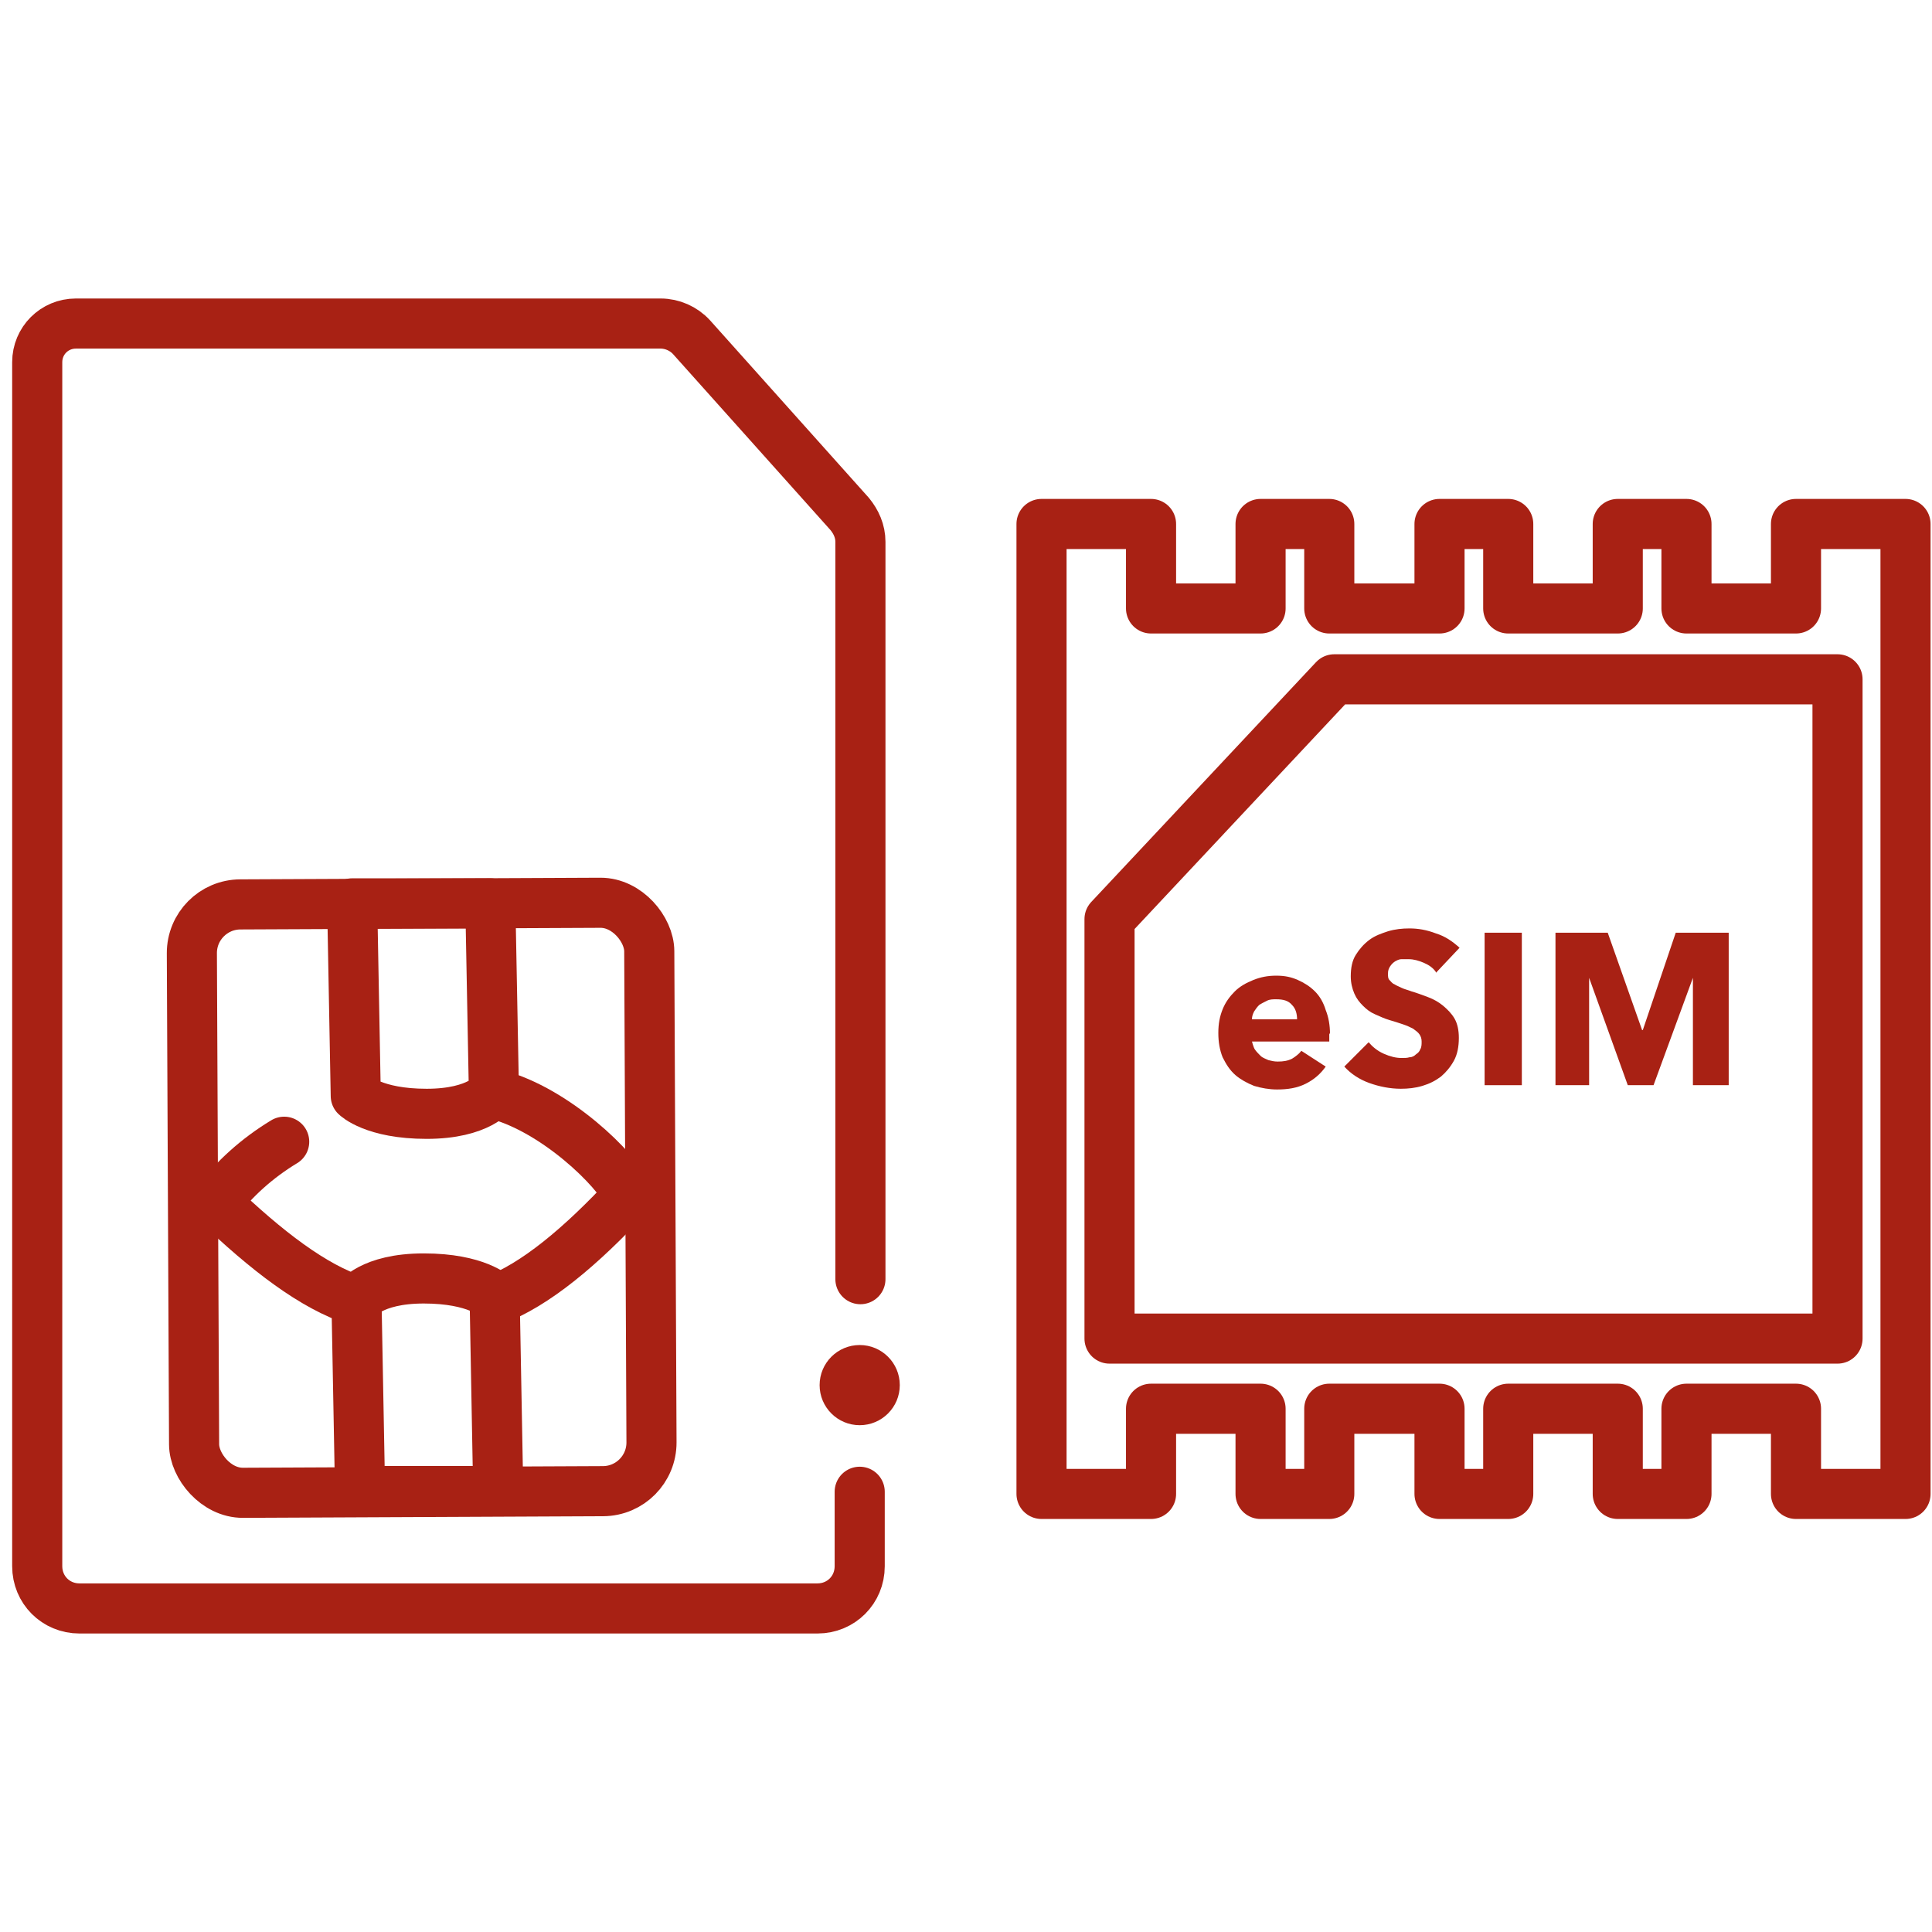
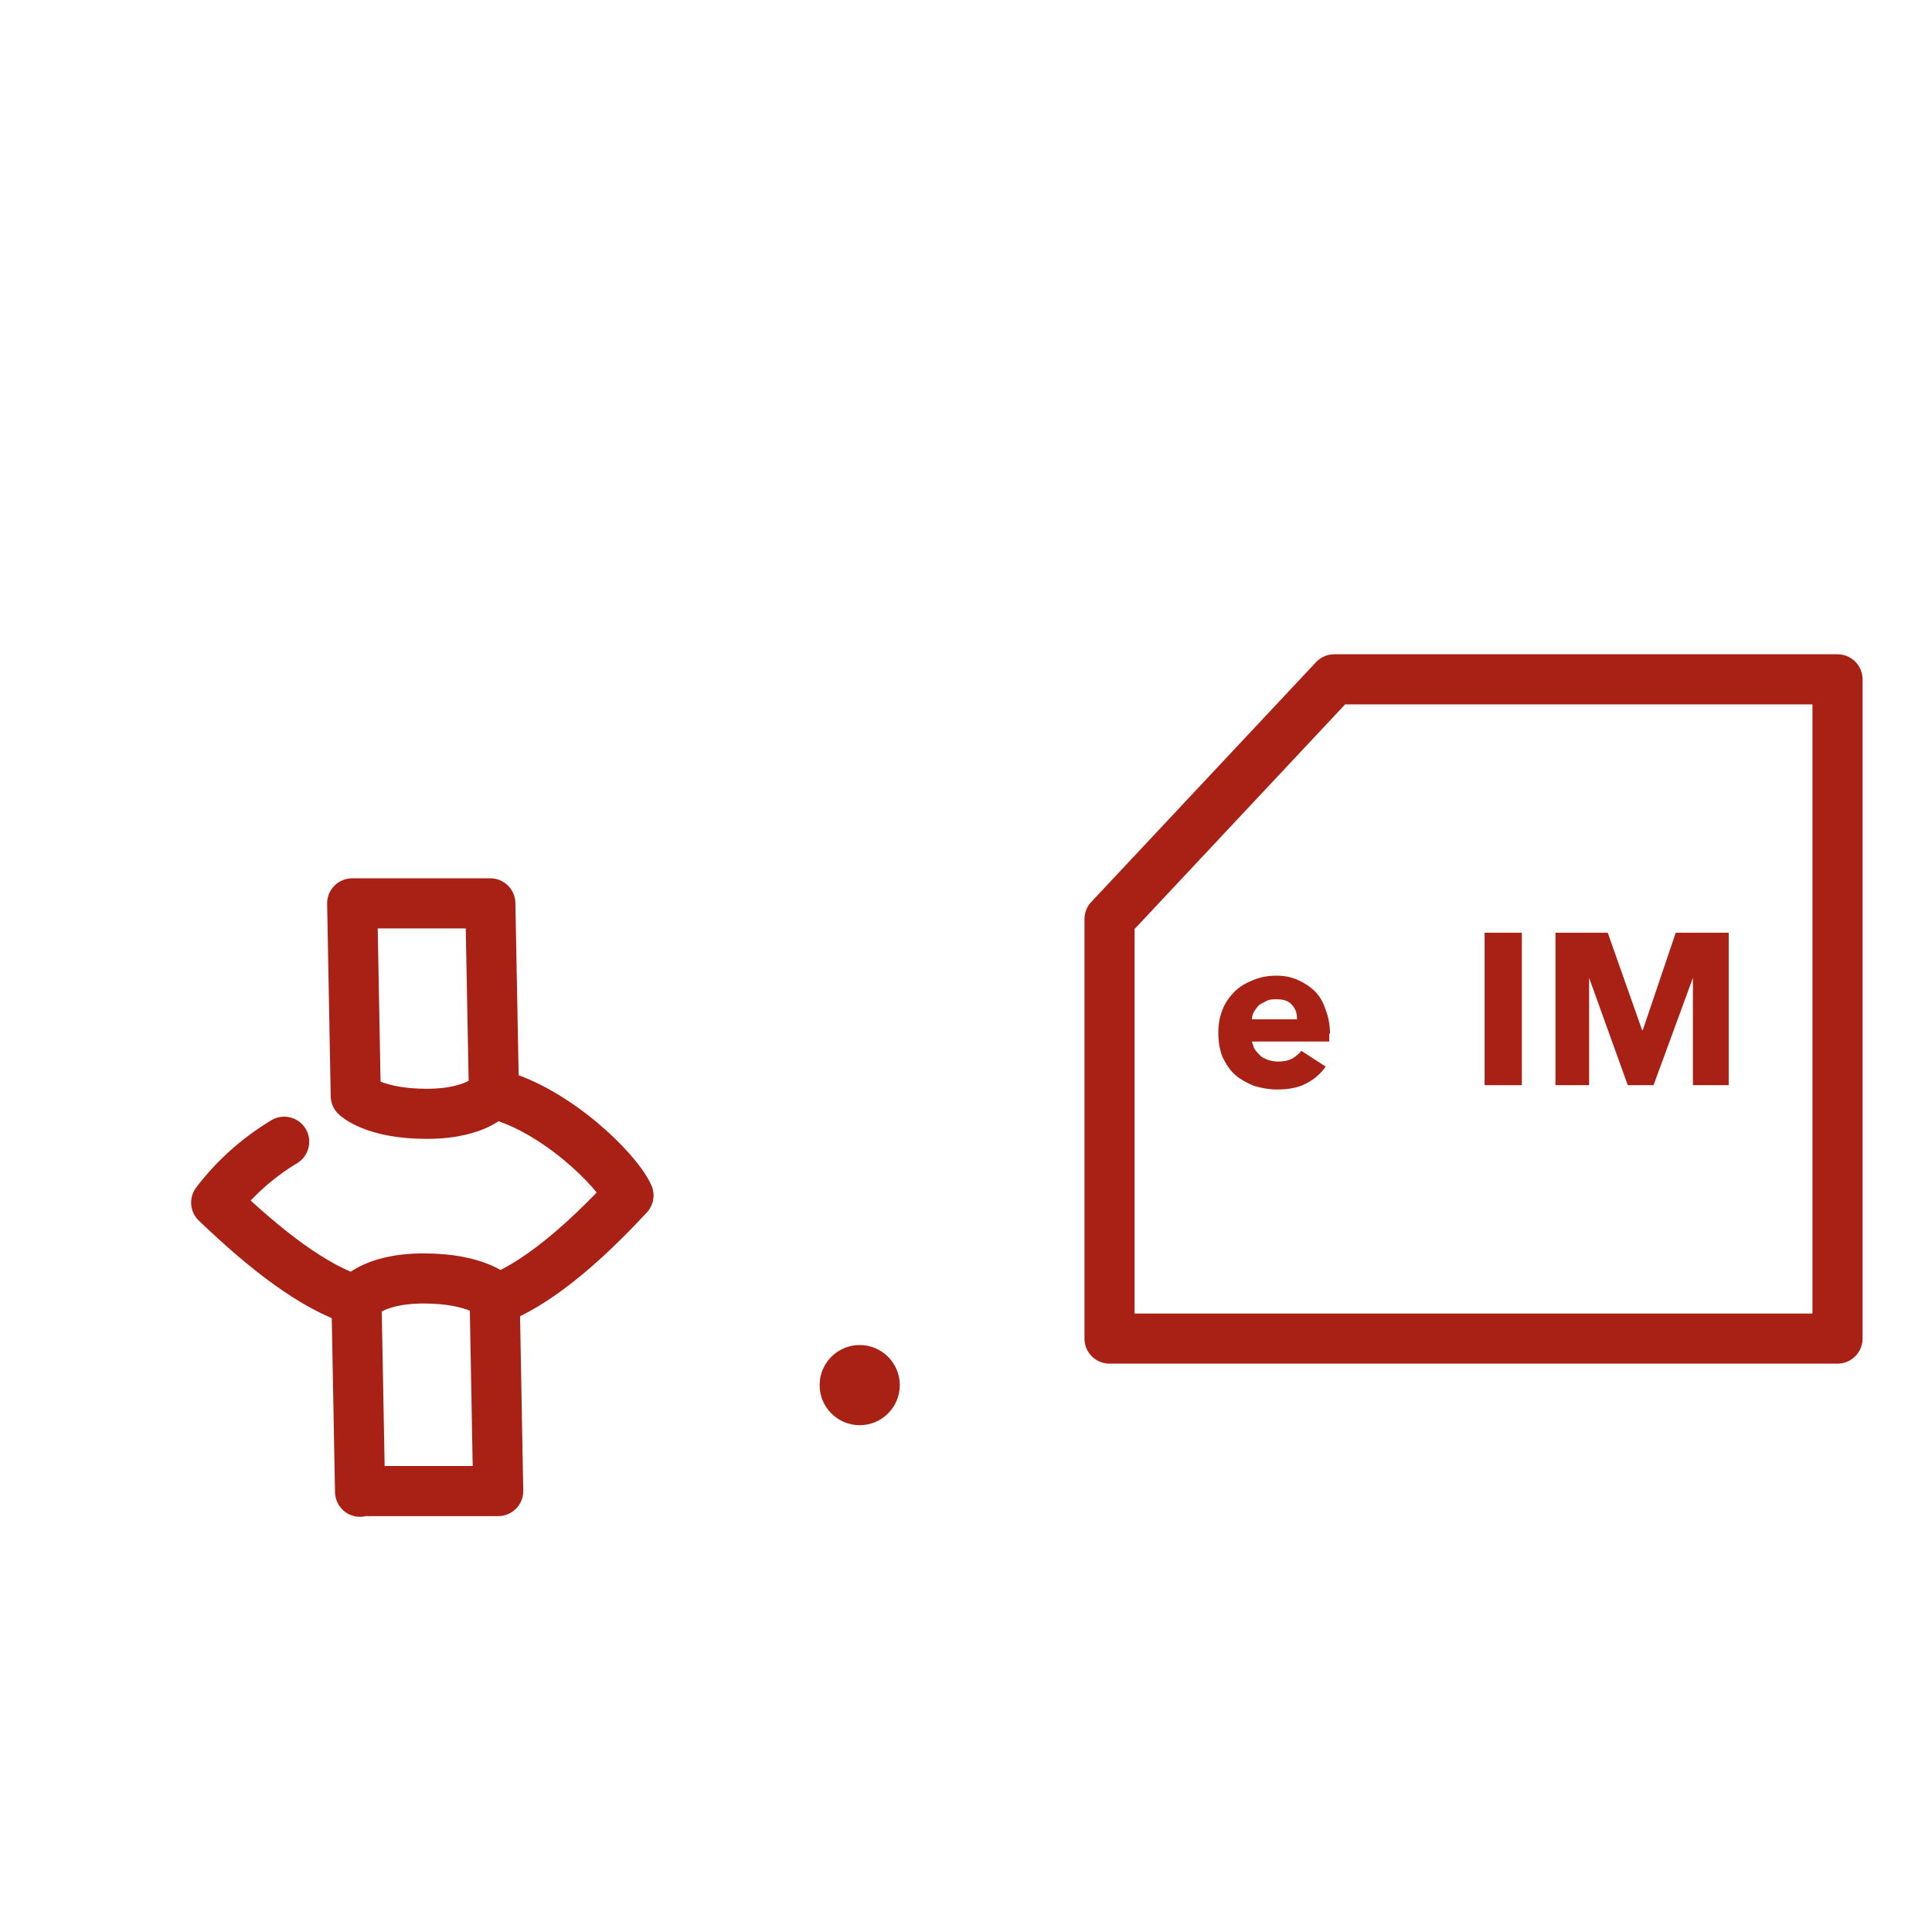
<svg xmlns="http://www.w3.org/2000/svg" viewBox="0 0 26.99 26.99" data-name="Layer 1" id="Layer_1">
  <defs>
    <style>
      .cls-1 {
        fill: #a82114;
      }

      .cls-2 {
        fill: none;
        stroke: #a82114;
        stroke-linecap: round;
        stroke-linejoin: round;
        stroke-width: .7px;
      }
    </style>
  </defs>
  <g>
-     <polygon points="25.09 7.32 25.09 8.5 23.56 8.5 23.56 7.32 22.6 7.32 22.6 8.5 21.07 8.5 21.07 7.32 20.11 7.32 20.11 8.5 18.57 8.5 18.57 7.32 17.61 7.32 17.61 8.5 16.08 8.5 16.08 7.32 14.55 7.32 14.55 8.5 14.55 19.68 14.55 20.87 16.08 20.87 16.08 19.68 17.61 19.68 17.61 20.87 18.57 20.87 18.57 19.68 20.11 19.68 20.11 20.87 21.07 20.87 21.07 19.68 22.6 19.68 22.6 20.87 23.56 20.87 23.56 19.68 25.09 19.68 25.09 20.87 26.62 20.87 26.62 19.68 26.62 8.5 26.62 7.32 25.09 7.32" class="cls-2" />
    <polygon points="25.67 18.7 15.5 18.7 15.5 12.84 18.64 9.49 25.67 9.49 25.67 18.7" class="cls-2" />
    <g>
      <path d="M18.57,14.43v.06s0,.04,0,.06h-1.08s.02.08.04.11c.02.03.05.06.08.09.03.03.07.04.11.06.04.01.08.02.13.02.08,0,.14-.01.2-.04.05-.03.1-.07.13-.11l.34.22c-.07.1-.16.18-.28.24-.12.06-.25.08-.4.08-.11,0-.22-.02-.32-.05-.1-.04-.19-.09-.26-.15-.08-.07-.13-.15-.18-.25-.04-.1-.06-.21-.06-.34s.02-.23.06-.33c.04-.1.1-.18.17-.25.07-.07.16-.12.26-.16.1-.04.2-.06.32-.06s.21.02.3.06c.09.04.17.09.24.16.07.07.12.16.15.26.04.1.06.21.06.34ZM18.12,14.24c0-.08-.02-.15-.07-.2-.05-.06-.12-.08-.22-.08-.05,0-.09,0-.13.02-.04.02-.08.04-.11.06-.03.03-.05.06-.07.09-.02.04-.03.07-.03.11h.63Z" class="cls-1" />
-       <path d="M20.06,13.58c-.04-.06-.1-.1-.17-.13-.07-.03-.14-.05-.21-.05-.03,0-.07,0-.1,0-.04,0-.07.02-.09.03-.03.02-.05.04-.07.07-.02.03-.03.06-.03.1,0,.04,0,.07.02.09s.04.05.07.06c.03.02.06.03.1.05.04.02.09.03.14.05.07.02.15.05.23.08.08.03.15.07.21.12.06.05.12.11.16.18.04.07.06.16.06.27,0,.12-.02.23-.07.32-.05.09-.11.16-.18.22-.08.06-.16.1-.26.13-.1.03-.2.04-.3.04-.15,0-.3-.03-.44-.08-.14-.05-.26-.13-.35-.23l.34-.34c.05.06.12.12.21.16.09.04.17.06.25.06.04,0,.08,0,.11-.01.04,0,.07-.02.09-.04.03-.02.05-.04.06-.07.02-.03.02-.07.02-.11s-.01-.07-.03-.1c-.02-.03-.05-.05-.09-.08-.04-.02-.08-.04-.14-.06-.06-.02-.12-.04-.19-.06-.07-.02-.13-.05-.2-.08-.07-.03-.12-.07-.17-.12-.05-.05-.09-.1-.12-.17-.03-.07-.05-.15-.05-.24,0-.12.02-.22.07-.3s.11-.15.19-.21.17-.09.26-.12c.1-.03.2-.04.3-.04.12,0,.24.02.37.07.13.04.23.11.33.2l-.33.35Z" class="cls-1" />
      <path d="M20.74,15.16v-2.13h.52v2.13h-.52Z" class="cls-1" />
      <path d="M23.65,15.16v-1.5s0,0,0,0l-.55,1.5h-.36l-.54-1.5h0v1.5s-.47,0-.47,0v-2.13h.73l.48,1.36h.01l.46-1.36h.74v2.13h-.5Z" class="cls-1" />
    </g>
  </g>
-   <path d="M12.01,20.84v1.04c0,.33-.26.59-.59.59H1.11c-.33,0-.59-.26-.59-.59V5.06c0-.3.24-.54.54-.54h8.17c.16,0,.32.07.43.19l2.21,2.47c.09.11.15.24.15.39v10.3" class="cls-2" />
-   <rect transform="translate(-.08 .03) rotate(-.26)" ry=".68" rx=".68" height="8.22" width="6.39" y="12.62" x="2.7" class="cls-2" />
  <path d="M5.03,20.84l-.05-2.68s.2-.3.94-.3.99.25.99.25l.05,2.72h-1.93Z" class="cls-2" />
  <path d="M6.85,12.62l.05,2.64s-.2.3-.94.3-.99-.25-.99-.25l-.05-2.69h1.93Z" class="cls-2" />
  <path d="M3.97,15.95c-.38.23-.7.52-.95.85.7.67,1.36,1.18,1.96,1.37" class="cls-2" />
  <path d="M6.94,15.29c.82.22,1.67,1.04,1.84,1.41-.66.71-1.3,1.25-1.89,1.47" class="cls-2" />
  <circle r=".56" cy="19.35" cx="12.01" class="cls-1" />
</svg>